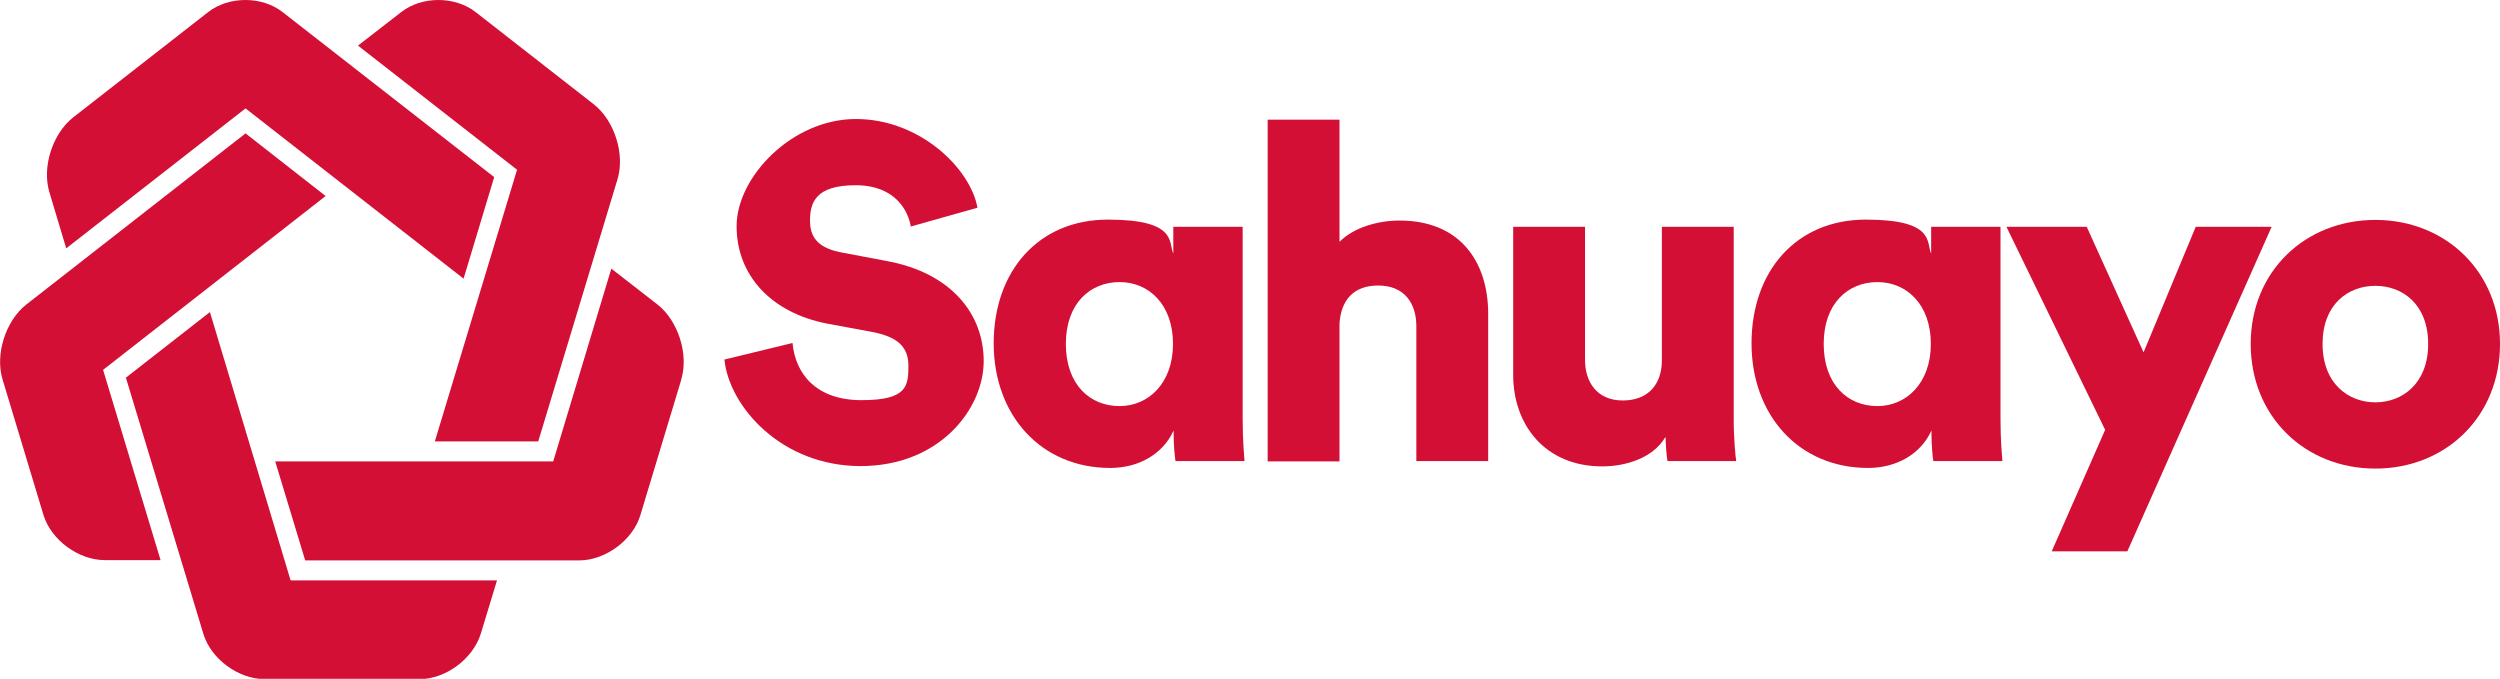
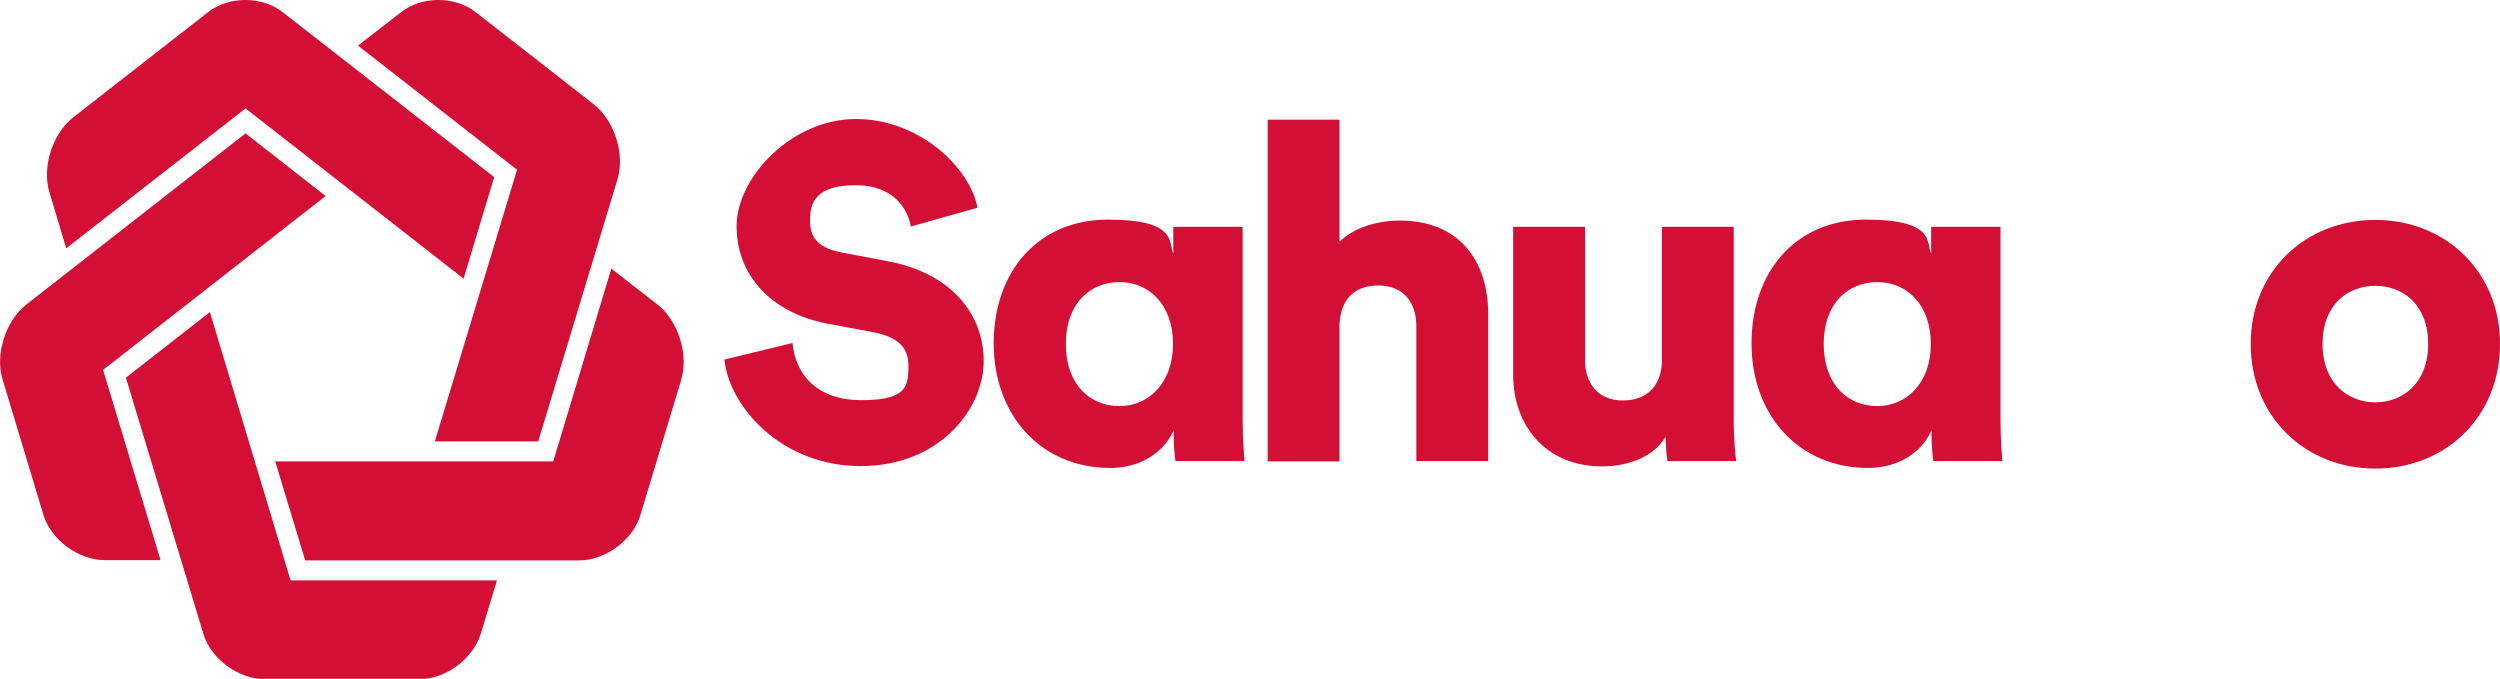
<svg xmlns="http://www.w3.org/2000/svg" width="800.3" height="217.3" version="1.1" viewBox="0 0 800.3 217.3">
  <defs>
    <style>
      .cls-1 {
        fill: #d30f35;
      }
    </style>
  </defs>
  <g>
    <g id="Capa_1">
      <g>
        <path class="cls-1" d="M358.4,130c9.2,0,17.1-7.3,17.1-19.9s-7.7-19.8-17.1-19.8-17.2,6.8-17.2,19.8,7.7,19.9,17.2,19.9M375.6,138c-3.3,7.2-10.9,11.8-20.2,11.8-22.1,0-37.3-16.8-37.3-39.9s14.3-39.6,36.6-39.6,19.3,7.4,20.9,10.9v-8.6h22.2v61.6c0,7,.5,11.8.6,13.4h-22.1c-.3-1.7-.6-5.7-.6-8.9v-.8Z" />
        <path class="cls-1" d="M428.8,147.7h-23V38.3h23v39.1c4.7-4.7,12.5-6.8,19.2-6.8,19.6,0,28.4,13.4,28.4,29.9v47.1h-23v-43.2c0-7.4-3.9-13-12.2-13s-11.9,5.1-12.4,12.1v44.1Z" />
        <path class="cls-1" d="M533,140.1c-3.9,6.5-12.5,9.2-20.1,9.2-18.3,0-28.5-13.3-28.5-29.3v-47.4h23v42.6c0,7.2,3.9,13,12.1,13s12.5-5.3,12.5-12.8v-42.8h23v61.6c0,6.8.6,12.2.8,13.4h-22c-.3-1.4-.6-5.6-.6-7.6" />
        <path class="cls-1" d="M601,130c9.2,0,17.1-7.3,17.1-19.9s-7.7-19.8-17.1-19.8-17.2,6.8-17.2,19.8,7.7,19.9,17.2,19.9M618.2,138c-3.3,7.2-10.9,11.8-20.2,11.8-22.1,0-37.3-16.8-37.3-39.9s14.3-39.6,36.6-39.6,19.3,7.4,20.9,10.9v-8.6h22.2v61.6c0,7,.5,11.8.6,13.4h-22.1c-.3-1.7-.6-5.7-.6-8.9v-.8Z" />
-         <polygon class="cls-1" points="656.8 176.5 673.9 137.6 642.3 72.6 668 72.6 686.2 112.8 702.9 72.6 727.2 72.6 681 176.5 656.8 176.5" />
        <path class="cls-1" d="M777.3,110.1c0-12.7-8.2-18.6-16.9-18.6s-16.9,5.9-16.9,18.6,8.3,18.7,16.9,18.7,16.9-6,16.9-18.7M800.3,110.1c0,23.3-17.4,39.9-39.9,39.9s-39.9-16.6-39.9-39.9,17.5-39.7,39.9-39.7,39.9,16.5,39.9,39.7" />
        <path class="cls-1" d="M21.2,79.5l57.4-44.8,69.8,54.5,9.8-32.5L90.5,3.9c-6.6-5.2-17.3-5.2-23.9,0L23.4,37.6c-6.6,5.2-10,15.9-7.6,23.9l5.4,18Z" />
        <path class="cls-1" d="M93,185.7l-25.8-85.8-26.9,21,24.8,82h0c2.4,8,11.2,14.5,19.6,14.5h49.6c8.4,0,17.1-6.5,19.6-14.5h0s0,0,0,0l5.2-17.1h-66Z" />
        <path class="cls-1" d="M218.1,121.4c2.4-8-1-18.7-7.6-23.9l-14.8-11.5-18.6,61.7h-89l9.6,31.7h87.7c8.4,0,17.2-6.5,19.6-14.5h0s13.1-43.4,13.1-43.4Z" />
        <path class="cls-1" d="M165.5,54.4l-26.3,86.9h33.1l25.4-84c2.4-8-1-18.7-7.6-23.9h0L152.3,3.9c-6.6-5.2-17.3-5.2-23.9,0h0s0,0,0,0l-13.8,10.7,51,39.8Z" />
        <path class="cls-1" d="M104.3,62.8l-25.7-20.1L8.4,97.5h0c-6.6,5.2-10,15.9-7.6,23.9l13.1,43.4c2.4,8,11.2,14.5,19.6,14.5h17.9l-18.4-60.9,71.3-55.7Z" />
        <path class="cls-1" d="M291.6,72.7c-.8-5-4.8-13.4-17.7-13.4s-14.6,5.6-14.6,11.4,3.2,8.9,10.5,10.2l14.3,2.7c20.3,3.8,30.8,16.8,30.8,32s-14,33.6-39.4,33.6-42.1-19.1-43.6-34.1l21.8-5.3c.9,9.8,7.5,18.3,22.1,18.3s15-4.5,15-11.1-4.4-9.3-11.4-10.7l-14.6-2.7c-18-3.5-29-15.5-29-31.2s17.7-34.3,38.2-34.3,36.7,15.9,38.9,28.4l-21.3,6Z" />
      </g>
    </g>
  </g>
</svg>